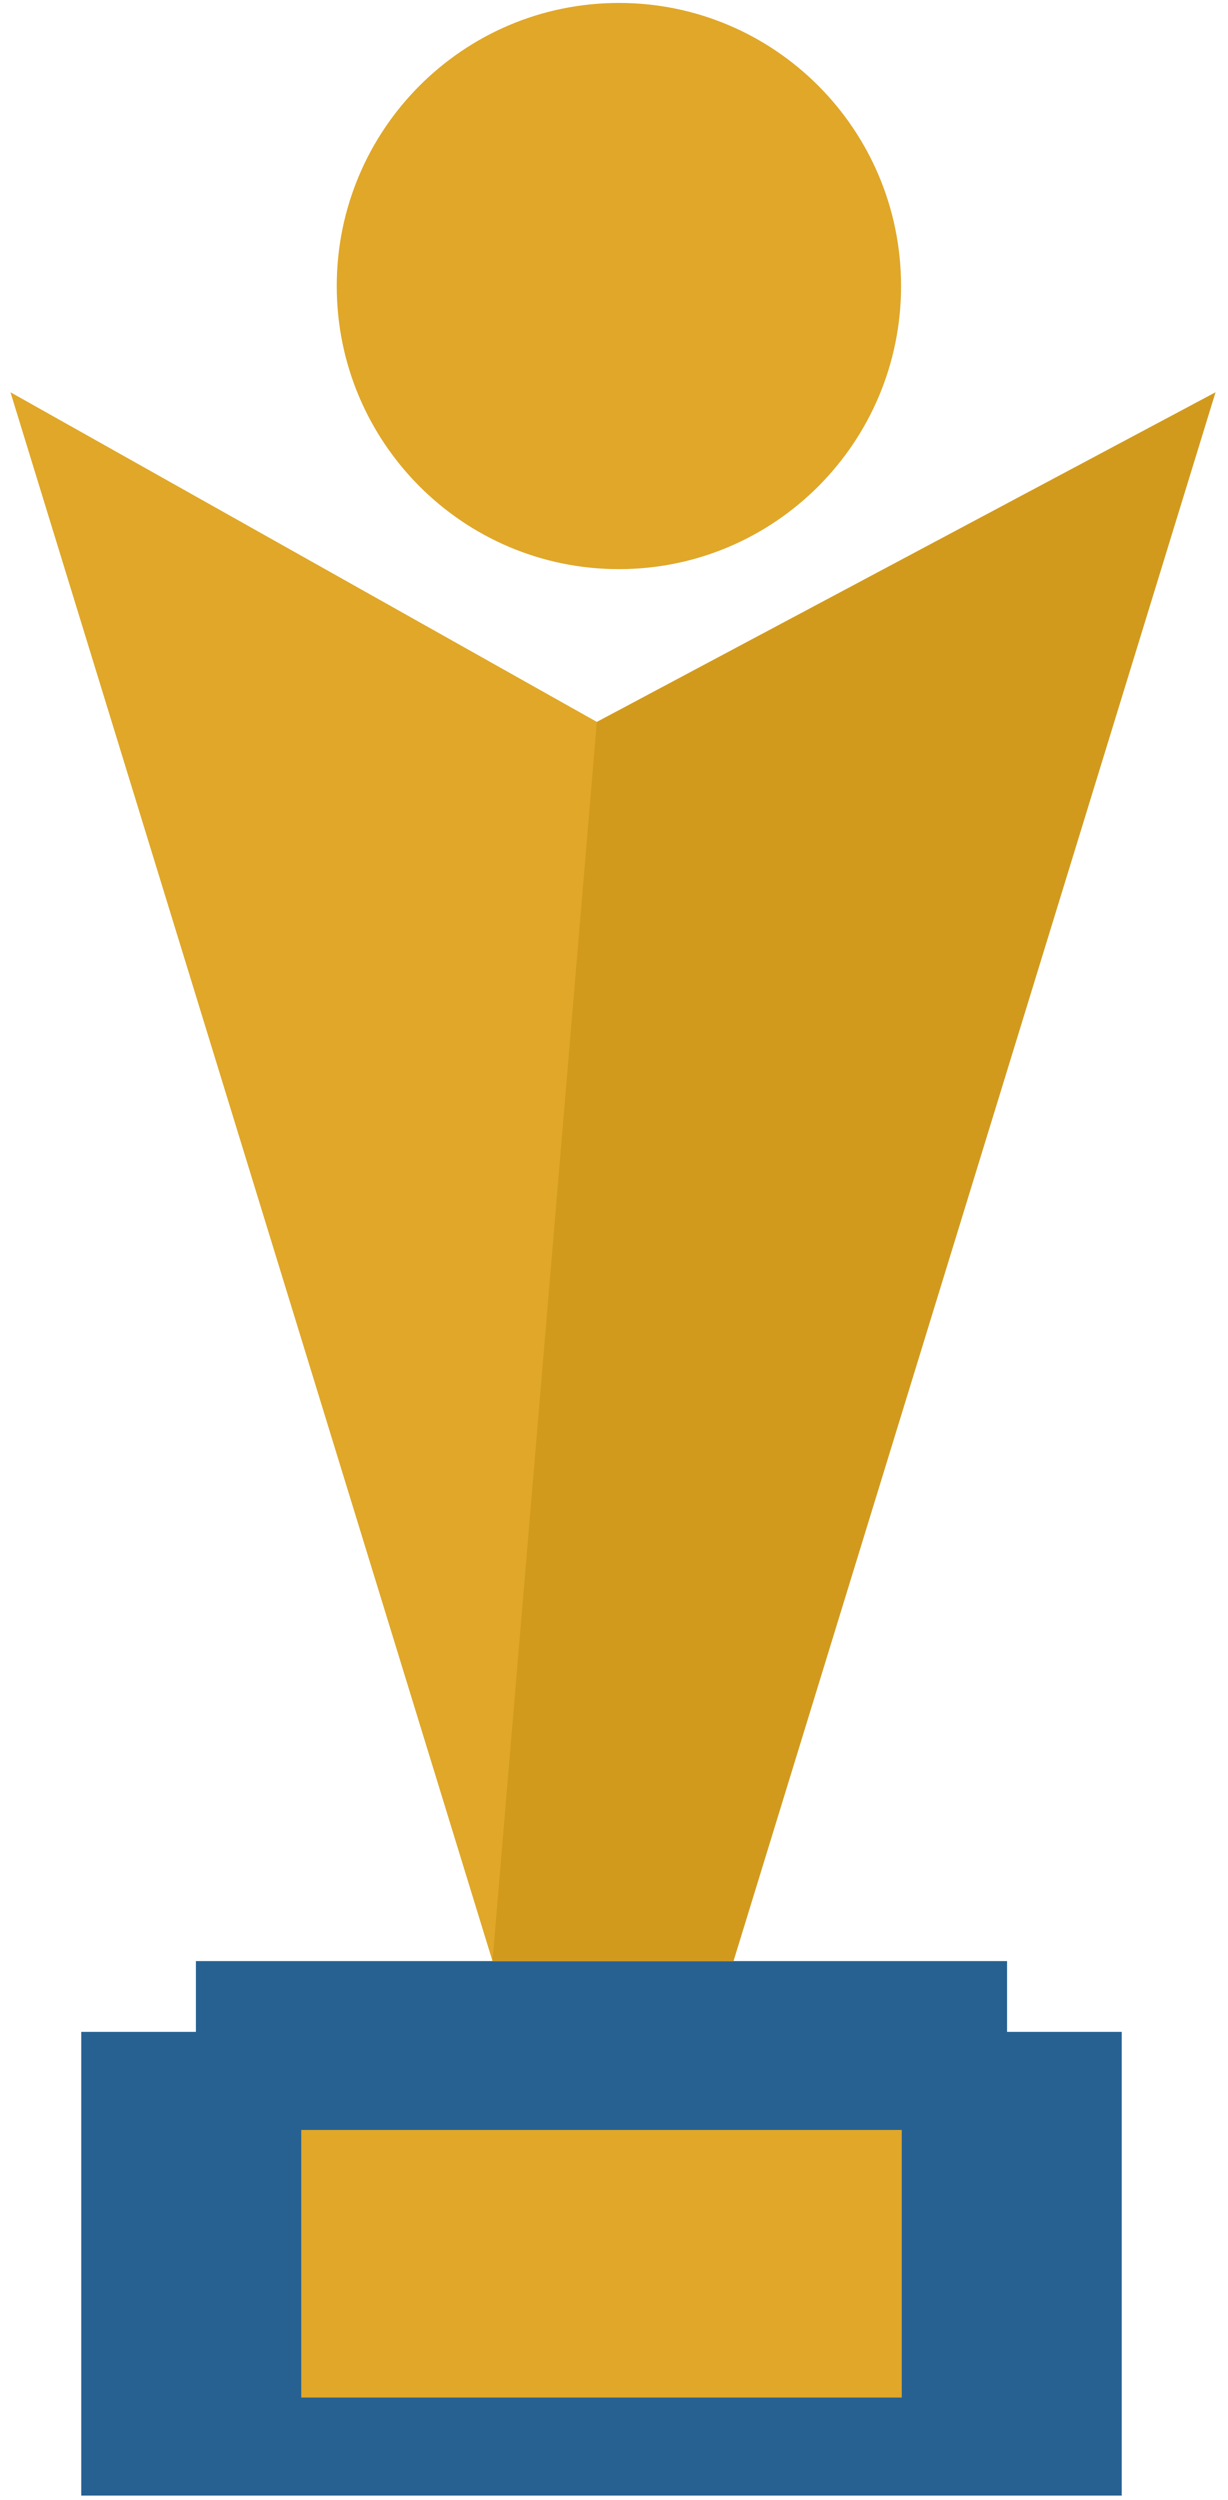
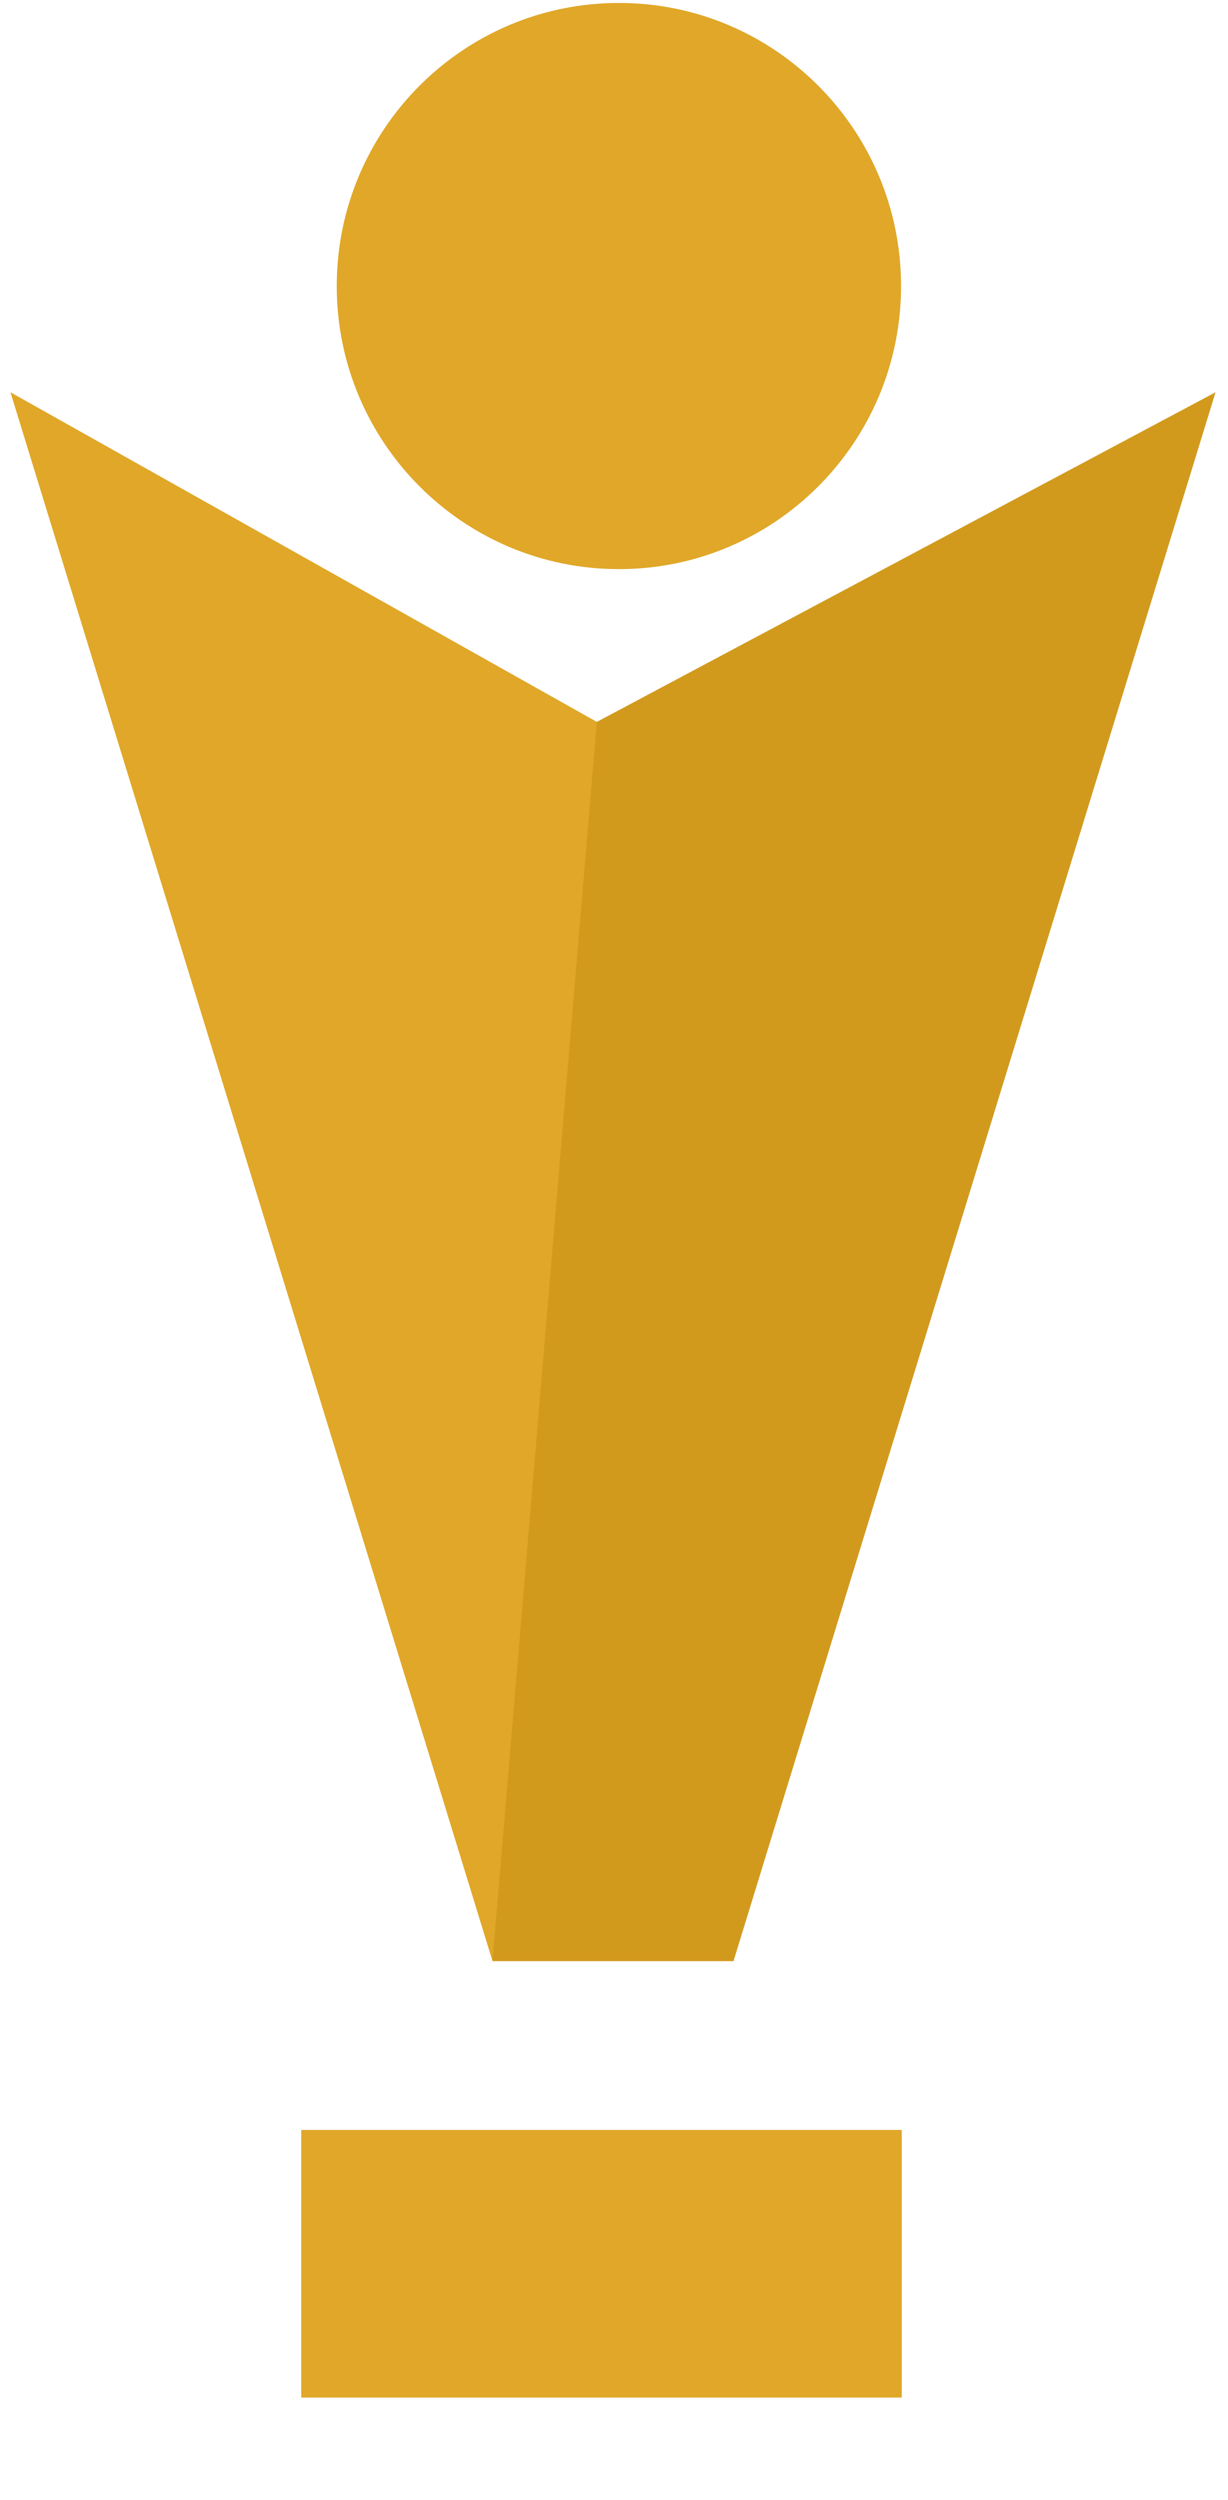
<svg xmlns="http://www.w3.org/2000/svg" width="85" height="173" viewBox="0 0 85 173" fill="none">
-   <path fill-rule="evenodd" clip-rule="evenodd" d="M13.56 135.701H69.707V140.599H77.644V172.686H5.624V140.599H13.56V135.701Z" fill="#266192" />
  <path fill-rule="evenodd" clip-rule="evenodd" d="M62.419 165.904H20.851V147.385H62.419V165.904Z" fill="#E0A728" />
  <path fill-rule="evenodd" clip-rule="evenodd" d="M50.773 135.7H34.09L0.724 27.143L41.312 49.953L50.773 135.7" fill="#E0A728" />
  <path fill-rule="evenodd" clip-rule="evenodd" d="M42.841 0.204C53.628 0.204 62.37 8.976 62.37 19.795C62.37 30.613 53.628 39.382 42.841 39.382C32.051 39.382 23.309 30.613 23.309 19.795C23.309 8.976 32.051 0.204 42.841 0.204Z" fill="#E0A728" />
  <path fill-rule="evenodd" clip-rule="evenodd" d="M84.138 27.143L50.773 135.7H34.09L41.312 49.953L84.138 27.143" fill="#D29A1D" />
</svg>